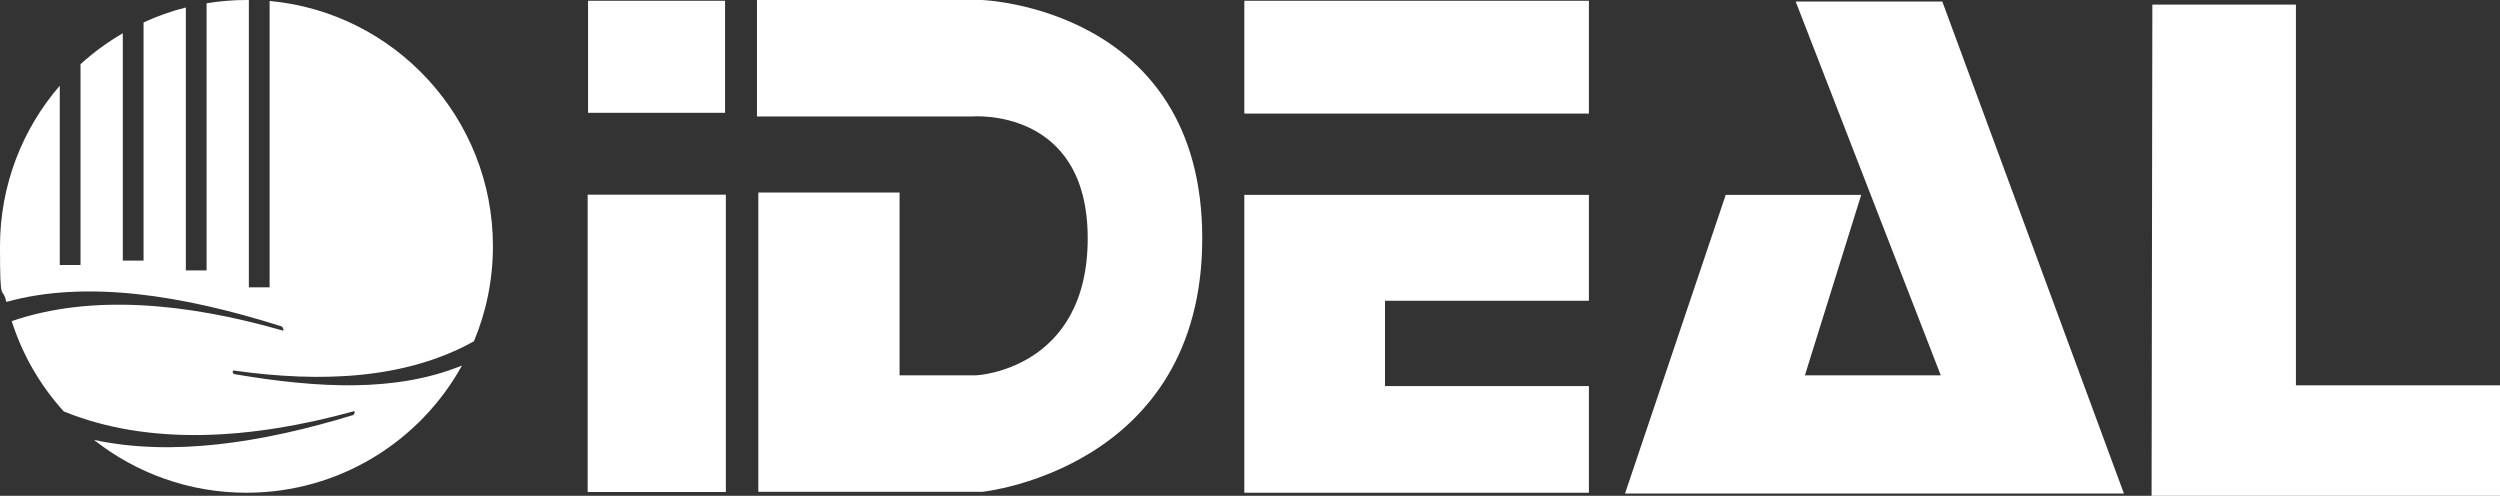
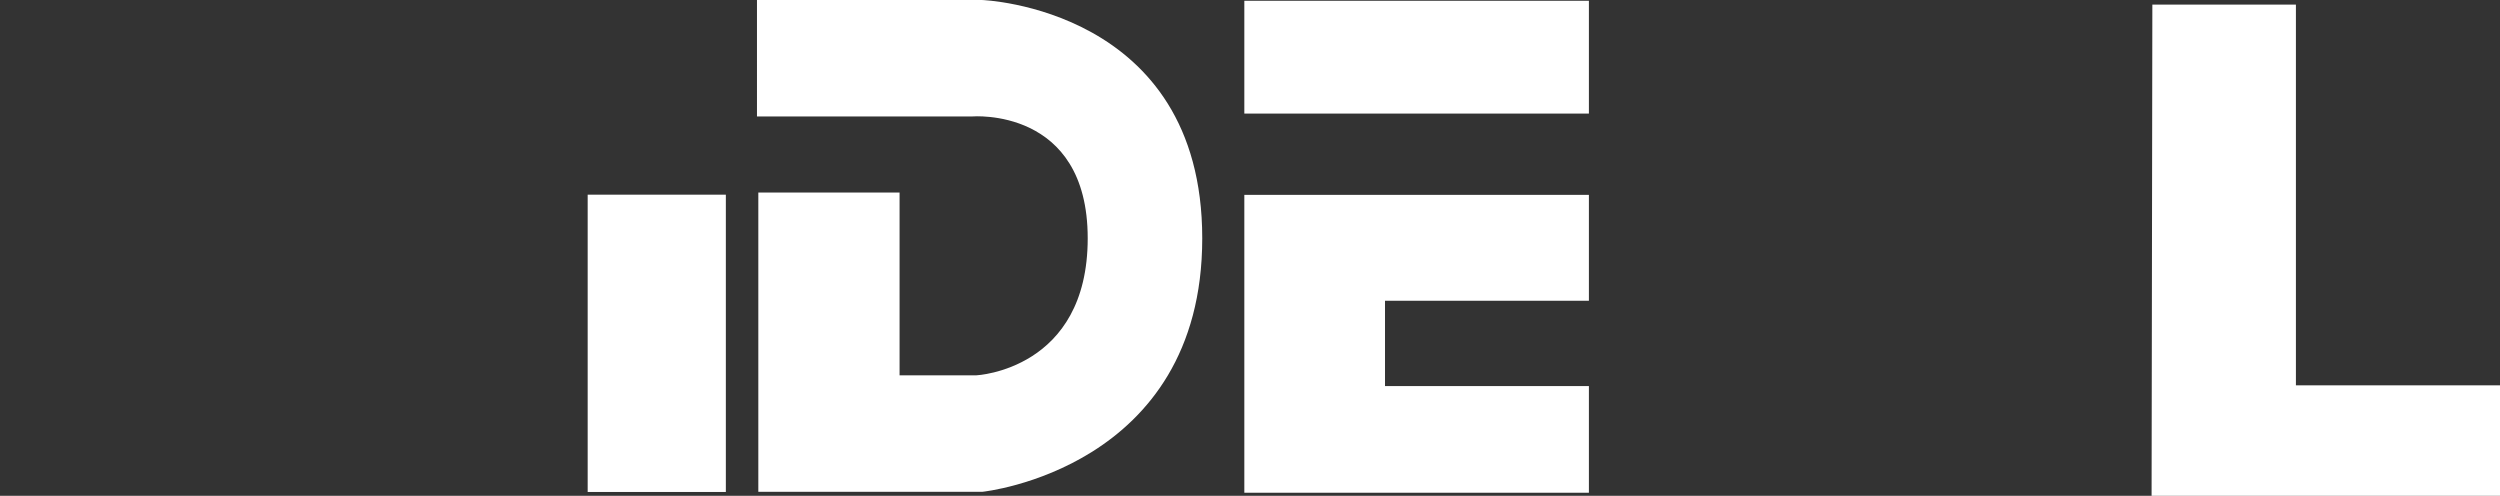
<svg xmlns="http://www.w3.org/2000/svg" id="Layer_1" version="1.1" viewBox="0 0 1300.9 258">
  <rect x="0" y="0" width="1300.9" height="258" fill="#333333" stroke="none" />
  <defs>
    <style>
      .st0 {
        fill: #fff;
      }
    </style>
  </defs>
-   <polygon class="st0" points="306 .4 377.3 .4 377.3 58.7 306 58.7 306 .4 306 .4" />
  <polygon class="st0" points="305.8 101.3 377.7 101.3 377.7 256 305.8 256 305.8 101.3 305.8 101.3" />
  <path class="st0" d="M393.8,0h117.1s114.7,3.9,114.7,124-114.3,131.9-114.3,131.9h-116.7V100.2h73.5v95.1h40s57.9-2.8,57.9-71.3-60.2-63.4-60.2-63.4h-111.9V0h0Z" />
  <polygon class="st0" points="647.5 .4 826.8 .4 826.8 59.1 647.5 59.1 647.5 .4 647.5 .4" />
  <polygon class="st0" points="826.8 101.4 647.5 101.4 647.5 256.4 826.8 256.4 826.8 200.9 720.7 200.9 720.7 156.5 826.8 156.5 826.8 101.4 826.8 101.4" />
-   <polygon class="st0" points="898 101.4 968.5 101.4 939.2 195.3 1009.9 195.3 934.4 .8 1010.7 .8 1105.2 256.8 845.6 256.8 898 101.4 898 101.4" />
  <polygon class="st0" points="1120 2.4 1194.7 2.4 1194.7 200.5 1300.9 200.5 1300.9 258 1119.6 258 1120 2.4 1120 2.4" />
-   <path class="st0" d="M122,194.7c-.9-.1-1.3-2-.4-1.9,46,6.5,89.8,4.4,125-15.2,6.4-15.2,9.9-32,9.9-49.5,0-66.7-51-121.6-116.2-127.6v149h-10.8V0c-.4,0-.8,0-1.2,0-7.1,0-14,.6-20.8,1.7v139h-10.8V3.9c-7.6,1.9-15,4.5-22,7.8v123.9h-10.8V17.3c-7.9,4.6-15.3,10-22,16.1v104.5h-10.8V44.6C11.7,67,0,96.3,0,128.2s1.1,19.6,3.3,28.9c41.5-11.5,91.6-3.6,143.1,12.7.9.3,1.6,2.5.7,2.2-50.8-14.6-100.2-18.9-141-4.9,5.6,17.6,14.9,33.6,27.1,47,44.2,18,97.3,14.7,150.9-.1.9-.2.4,1.7-.4,2-47.2,14.4-93.9,21.7-134.8,12.9,21.8,17.2,49.4,27.5,79.3,27.5,48.3,0,90.4-26.7,112.2-66.2-34.3,14-74.7,11.9-118.4,4.5Z" />
</svg>